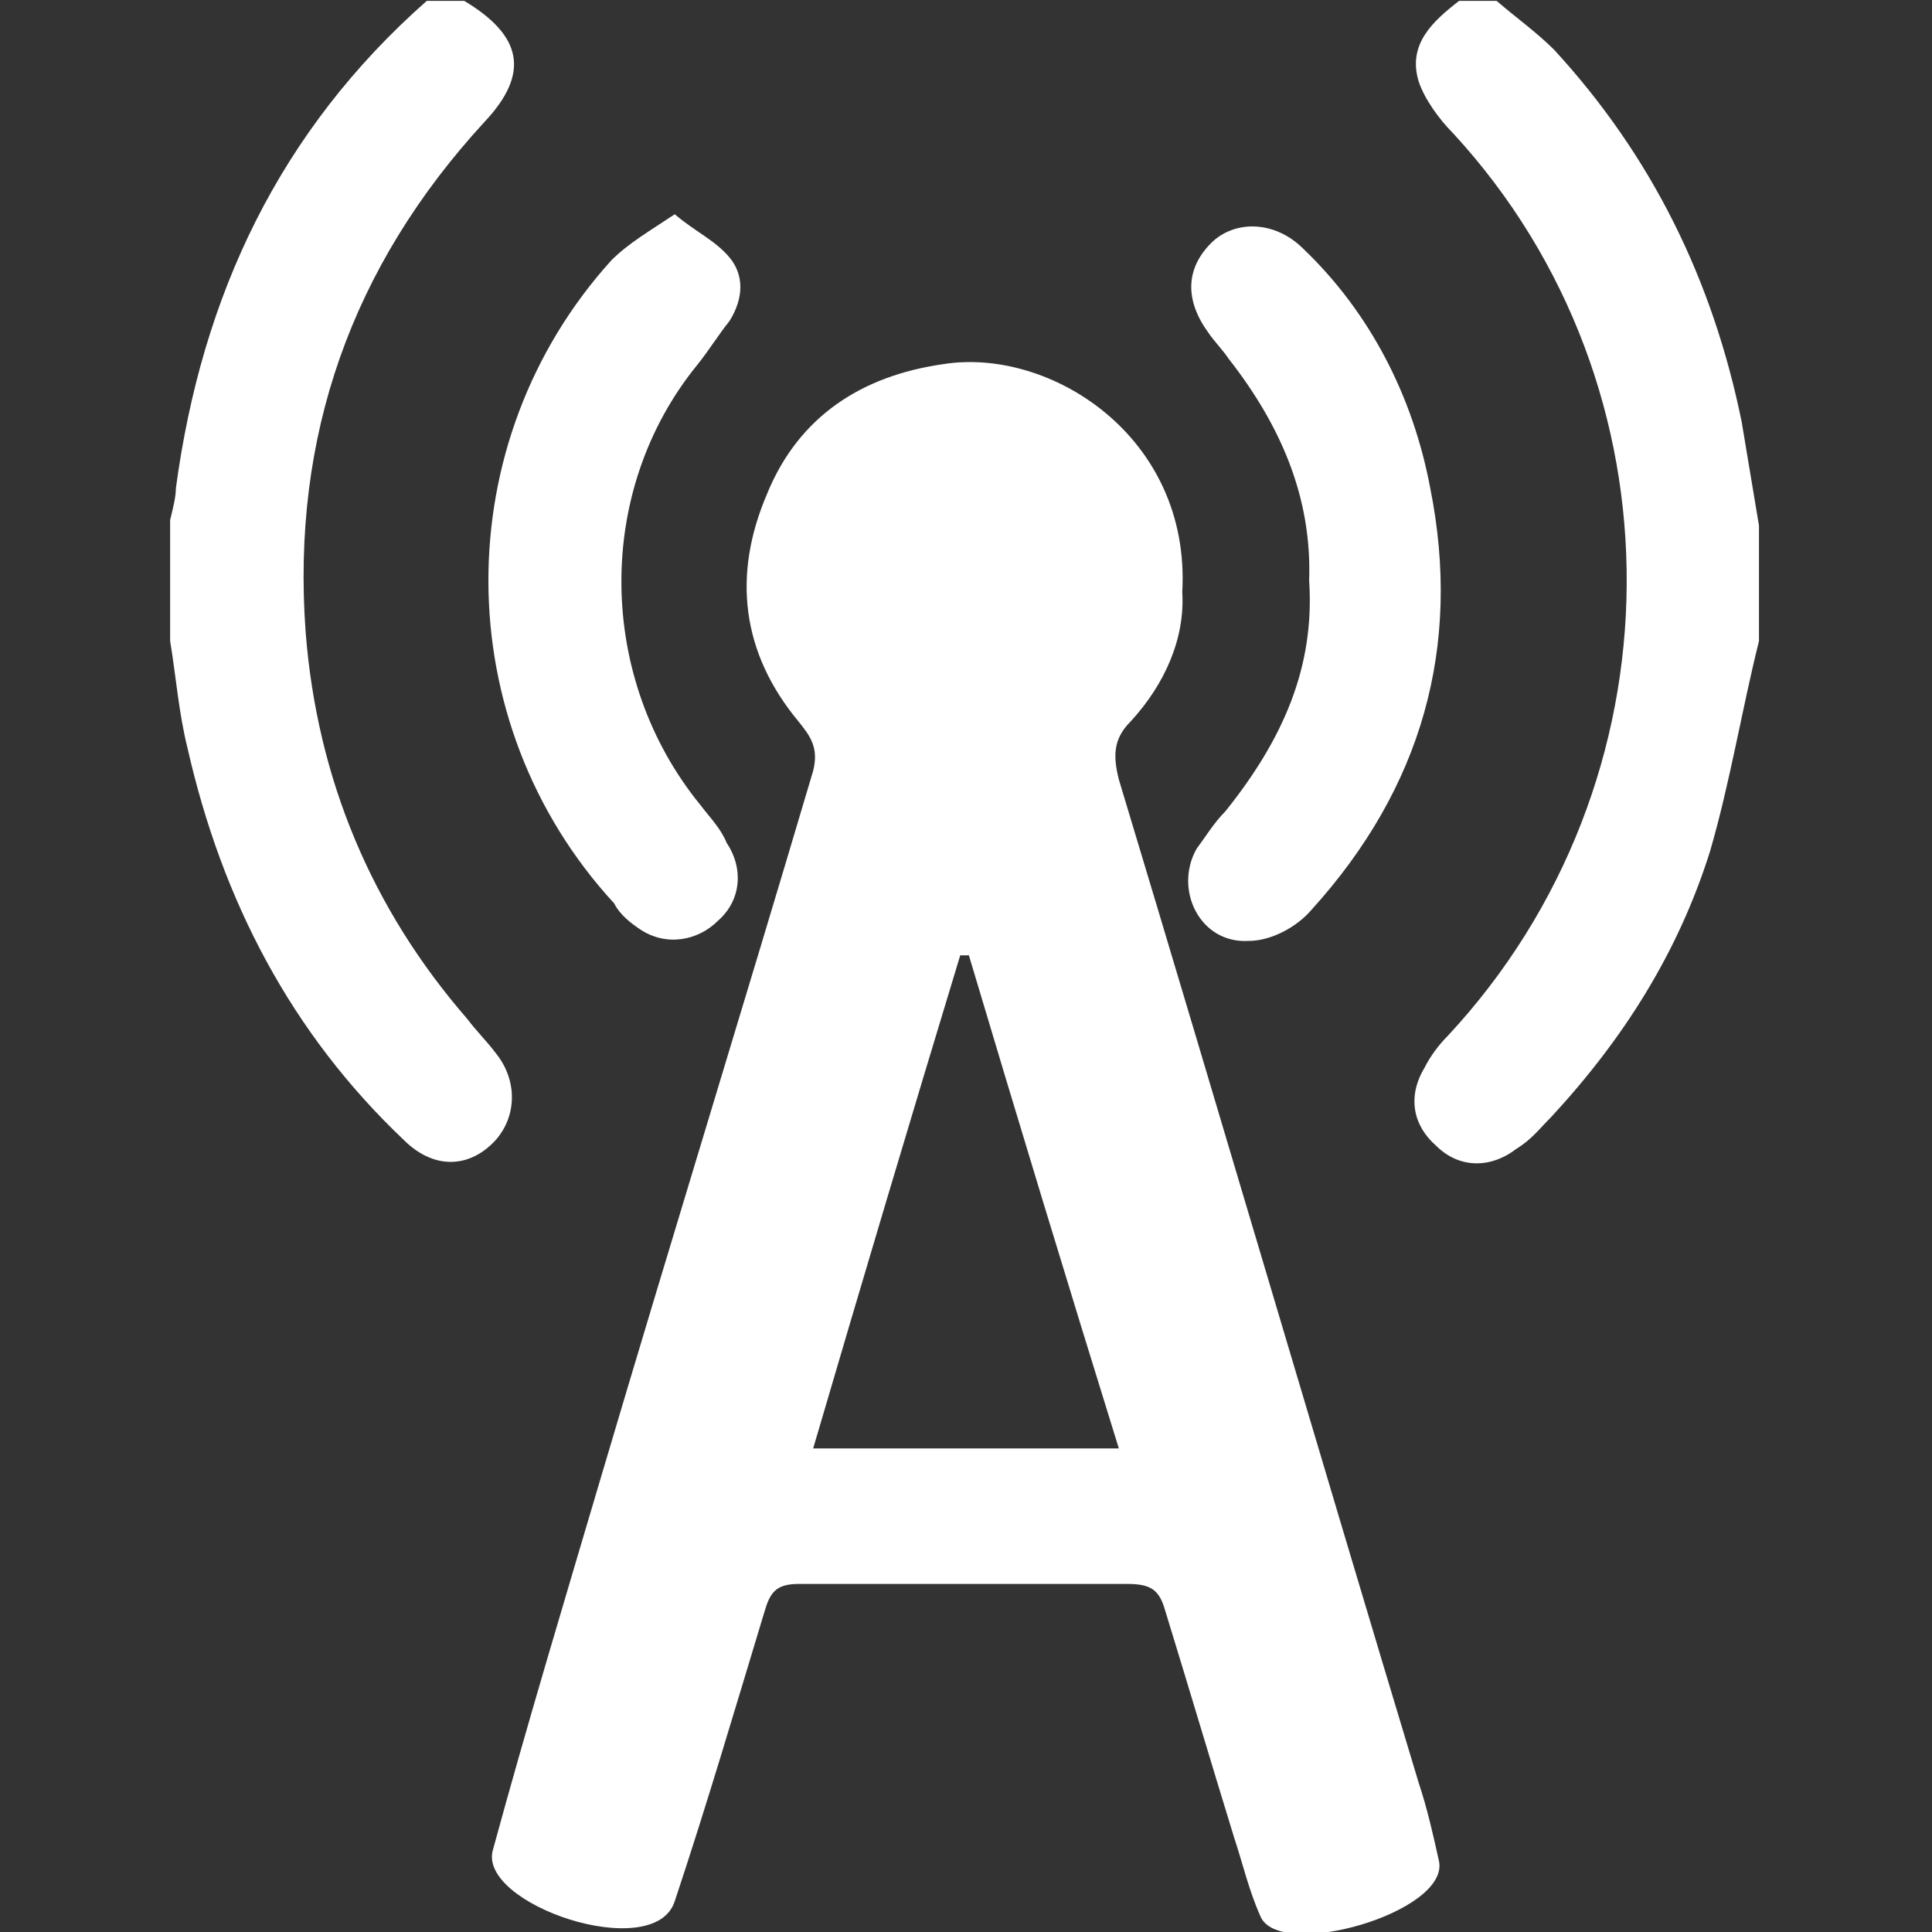
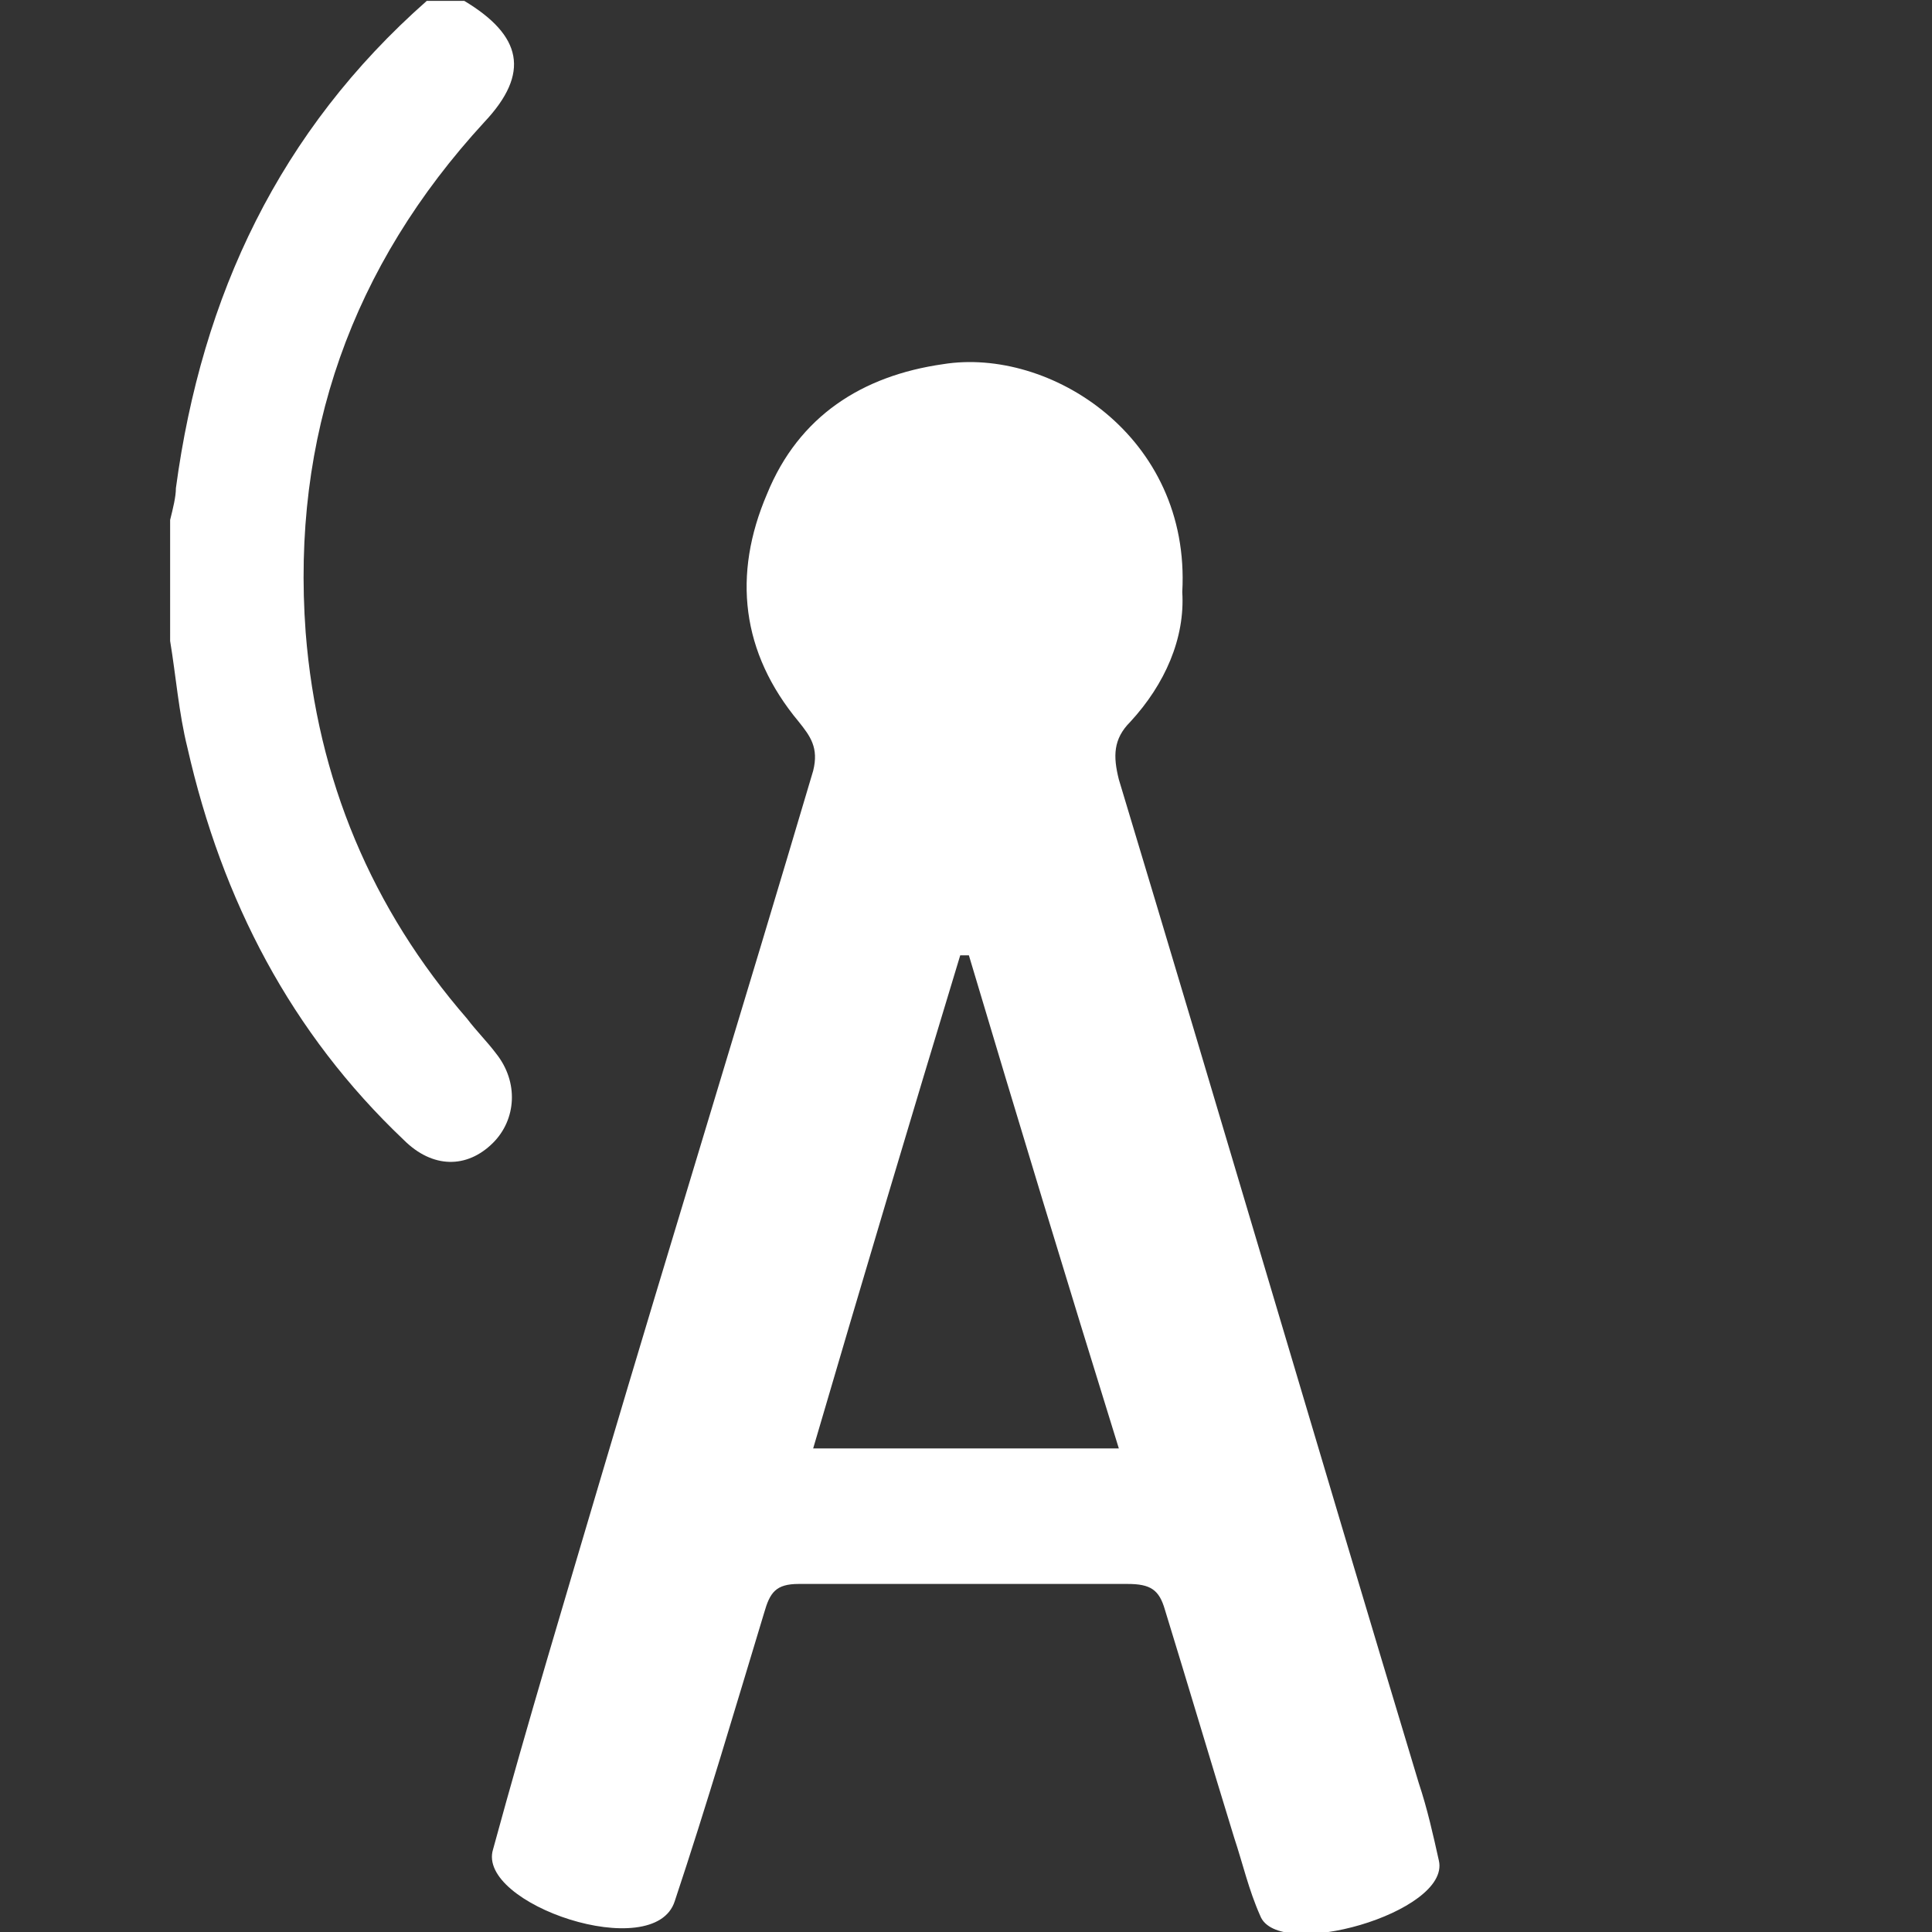
<svg xmlns="http://www.w3.org/2000/svg" version="1.1" id="a" x="0" y="0" viewBox="0 0 67 67" xml:space="preserve">
  <rect x="0" y="0" width="67" height="67" fill="#333333" stroke="none" />
  <style type="text/css">.st0{fill:#fff}</style>
  <g id="b" transform="translate(3429 3.03)">
    <path id="c" class="st0" d="M-3412.9-3c2 1.2 2.3 2.5.7 4.2-4.6 5-6.7 10.9-6.2 17.7.4 5.1 2.3 9.6 5.6 13.4.3.4.7.8 1 1.2.8 1 .7 2.3-.1 3.1-.9.9-2.1.9-3.1-.1-3.9-3.7-6.3-8.3-7.5-13.6-.3-1.2-.4-2.5-.6-3.7V15c.1-.4.2-.8.2-1.1.9-6.7 3.6-12.4 8.7-16.9h1.3z" />
-     <path id="d" class="st0" d="M-3368 19.2c-.6 2.4-1 4.9-1.7 7.3-1.1 3.5-3 6.5-5.5 9.2-.4.4-.7.8-1.2 1.1-.9.7-2 .7-2.8-.1-.8-.7-1-1.7-.4-2.7.2-.4.5-.8.8-1.1 8.2-8.8 8.3-22.5.2-31.3-.5-.5-1-1.2-1.2-1.8-.4-1.3.5-2.1 1.4-2.8h1.3c.7.6 1.4 1.1 2 1.7 3.4 3.7 5.5 8 6.5 12.9l.6 3.6v4z" />
    <path id="e" class="st0" d="M-3388 17.5c.1 1.6-.6 3.2-1.8 4.5-.6.6-.6 1.2-.4 2 3.5 11.6 6.9 23.2 10.4 34.8.3.9.5 1.8.7 2.7.4 1.8-5.6 3.5-6.2 1.9-.4-.9-.6-1.8-.9-2.7-.8-2.6-1.6-5.3-2.4-7.9-.2-.7-.5-.9-1.3-.9h-11.4c-.8 0-1 .3-1.2 1-1 3.3-2 6.7-3.1 10-.7 2.2-6.9.1-6.3-1.8 1.2-4.4 2.5-8.7 3.8-13.1 2.4-8.1 4.9-16.2 7.3-24.3.2-.8-.1-1.2-.5-1.7-2-2.4-2.3-5.1-1.1-7.9 1.1-2.7 3.3-4.1 6.1-4.5 3.7-.6 8.6 2.5 8.3 7.9zm-2.2 29.7c-1.8-5.8-3.5-11.4-5.2-17.1h-.3c-1.7 5.6-3.4 11.3-5.1 17.1h10.6z" />
-     <path id="f" class="st0" d="M-3405.6 4.4c.7.6 1.4.9 1.9 1.5s.5 1.4 0 2.2c-.4.5-.7 1-1.1 1.5-3.6 4.4-3.5 10.9.1 15.3.3.4.7.8.9 1.3.6.9.5 2-.3 2.7-.7.7-1.8.9-2.7.3-.3-.2-.7-.5-.9-.9-5.8-6.3-5.8-16-.1-22.3.6-.6 1.3-1 2.2-1.6z" />
-     <path id="g" class="st0" d="M-3383.6 17.1c.1-2.9-1-5.4-2.8-7.7-.2-.3-.5-.6-.7-.9-.8-1.1-.8-2.2.1-3.1.8-.8 2.2-.8 3.2.2 2.3 2.2 3.8 5.1 4.4 8.3 1.1 5.5-.3 10.4-4.1 14.6-.5.6-1.4 1.1-2.2 1.1-1.7.1-2.6-1.8-1.8-3.2.3-.4.6-.9 1-1.3 2-2.5 3.1-5 2.9-8z" />
  </g>
</svg>